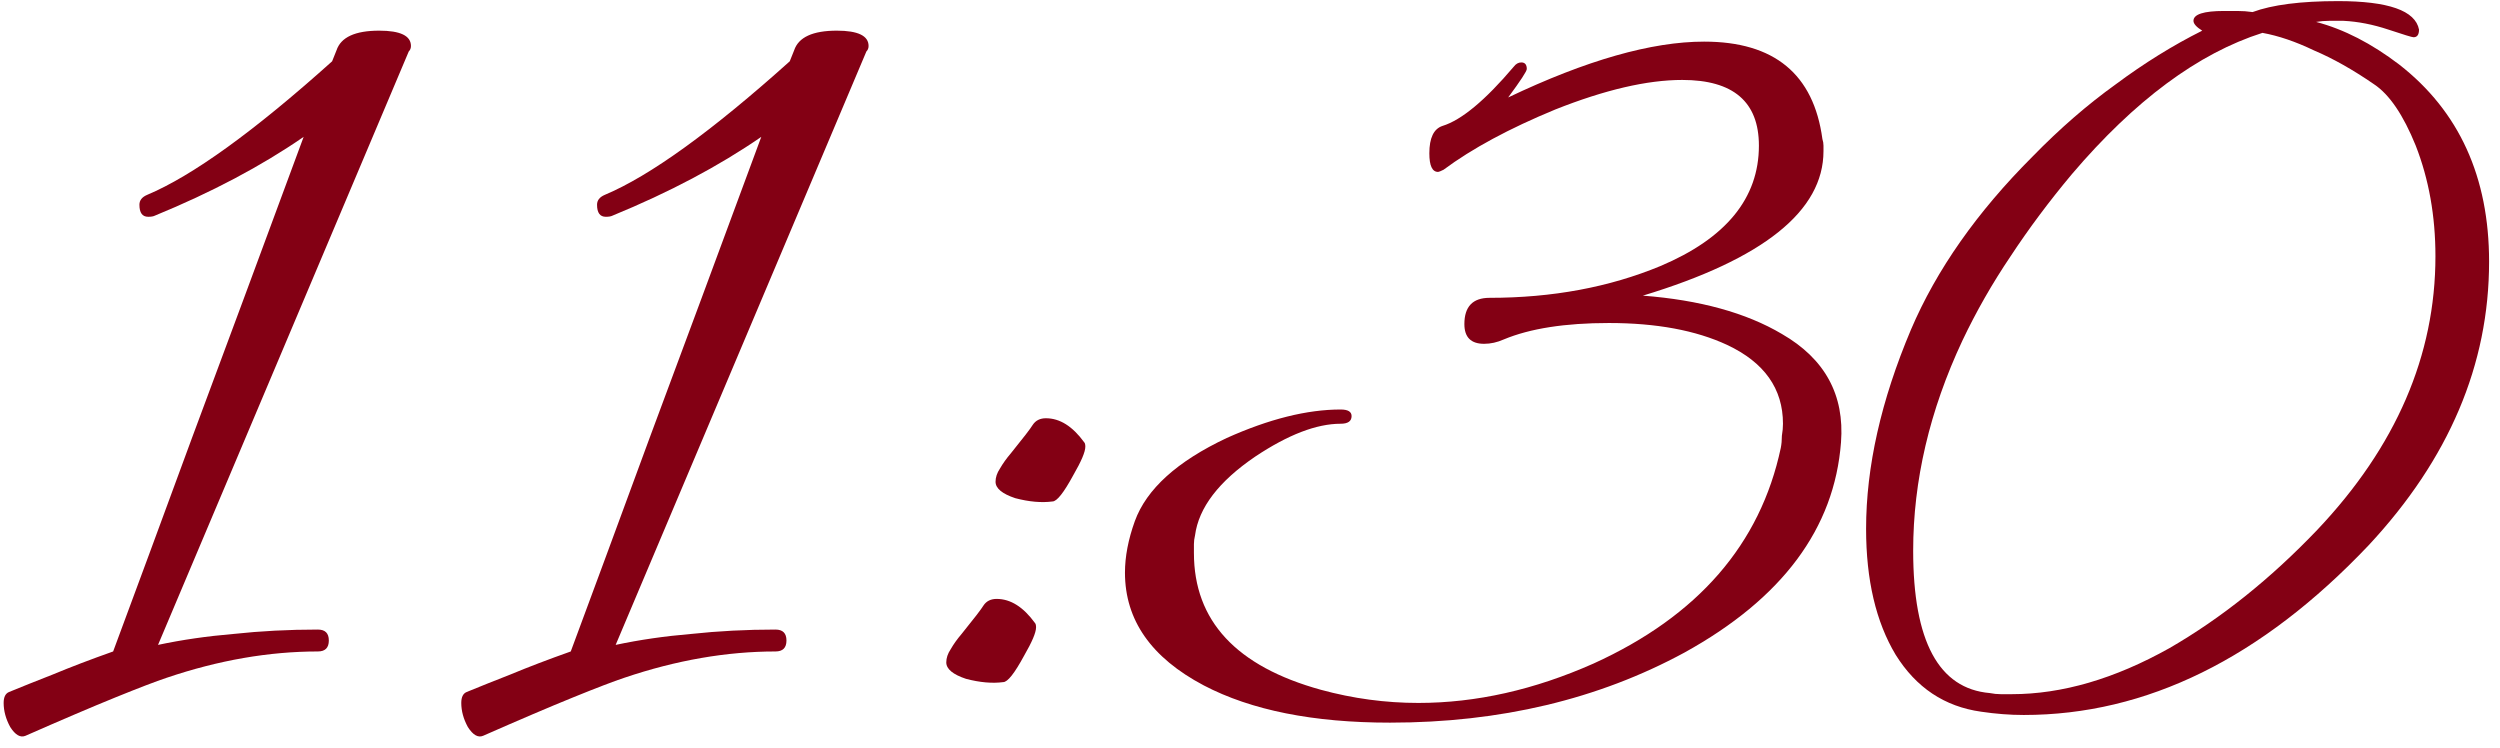
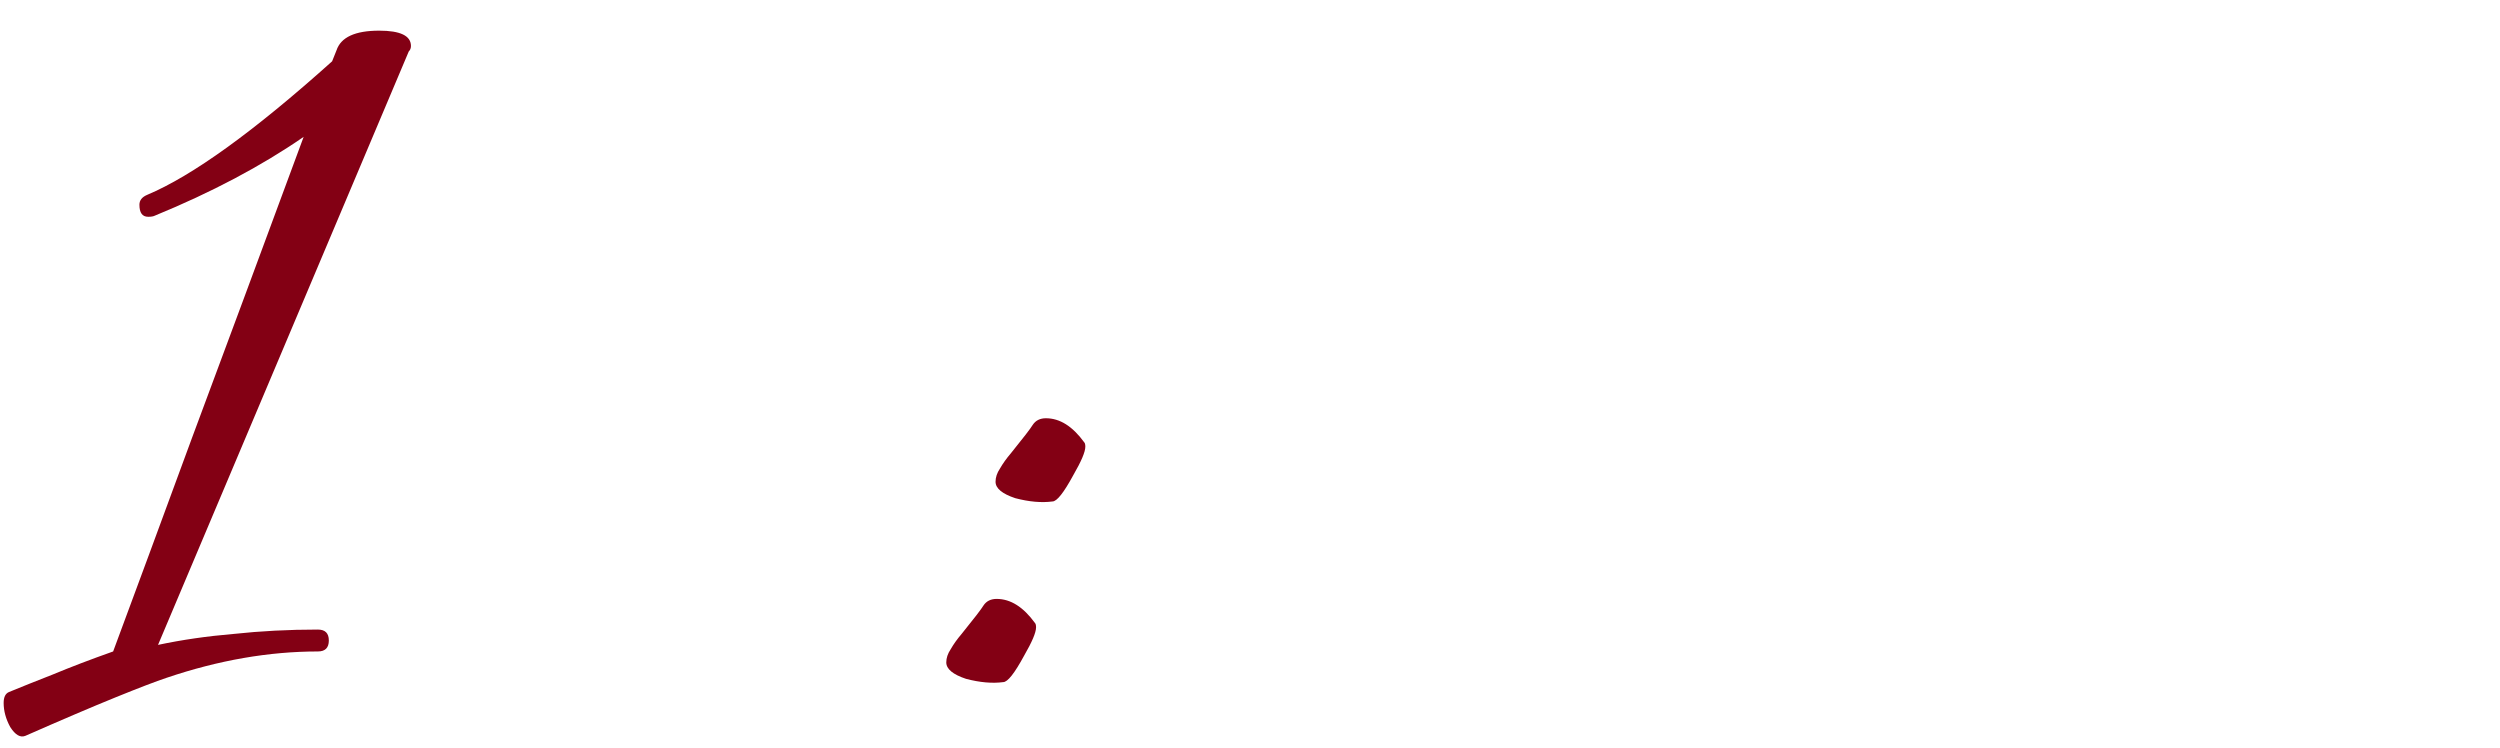
<svg xmlns="http://www.w3.org/2000/svg" width="137" height="41" viewBox="0 0 137 41" fill="none">
-   <path d="M110.902 39.181C110.142 39.181 109.362 39.12 108.562 39.001C106.562 38.721 105.002 37.681 103.882 35.881C102.802 34.081 102.262 31.78 102.262 28.98C102.262 25.581 103.082 21.941 104.722 18.061C106.122 14.78 108.342 11.62 111.382 8.581C112.862 7.061 114.382 5.741 115.942 4.621C117.502 3.461 119.082 2.481 120.682 1.681C120.362 1.481 120.202 1.301 120.202 1.141C120.202 0.781 120.762 0.601 121.882 0.601C122.082 0.601 122.322 0.601 122.602 0.601C122.882 0.601 123.162 0.621 123.442 0.661C124.522 0.261 126.082 0.061 128.122 0.061C130.882 0.061 132.362 0.581 132.562 1.621C132.562 1.901 132.462 2.041 132.262 2.041C132.182 2.041 131.722 1.901 130.882 1.621C130.042 1.341 129.222 1.181 128.422 1.141C128.142 1.141 127.882 1.141 127.642 1.141C127.402 1.141 127.162 1.161 126.922 1.201C128.442 1.601 129.962 2.381 131.482 3.541C134.762 6.101 136.402 9.701 136.402 14.341C136.402 19.98 134.202 25.161 129.802 29.881C123.922 36.081 117.622 39.181 110.902 39.181ZM110.242 38.041C113.002 38.041 115.882 37.2 118.882 35.52C121.722 33.88 124.422 31.721 126.982 29.041C131.302 24.481 133.462 19.48 133.462 14.04C133.462 11.841 133.102 9.821 132.382 7.981C131.702 6.301 130.942 5.181 130.102 4.621C128.942 3.821 127.842 3.201 126.802 2.761C125.802 2.281 124.862 1.961 123.982 1.801C120.462 2.921 116.982 5.501 113.542 9.541C112.302 11.021 111.182 12.521 110.182 14.04C109.182 15.521 108.302 17.061 107.542 18.66C105.742 22.5 104.842 26.34 104.842 30.18C104.842 35.141 106.242 37.74 109.042 37.98C109.242 38.02 109.442 38.041 109.642 38.041C109.882 38.041 110.082 38.041 110.242 38.041Z" fill="#830014" />
-   <path d="M76.168 39.601C71.968 39.601 68.567 38.921 65.968 37.561C63.087 36.041 61.648 33.981 61.648 31.381C61.648 30.501 61.828 29.561 62.188 28.561C62.828 26.801 64.507 25.281 67.228 24.001C69.547 22.961 71.627 22.441 73.468 22.441C73.868 22.441 74.067 22.561 74.067 22.801C74.067 23.081 73.868 23.221 73.468 23.221C72.147 23.221 70.588 23.821 68.787 25.021C66.787 26.381 65.688 27.821 65.487 29.341C65.448 29.501 65.427 29.661 65.427 29.821C65.427 29.981 65.427 30.141 65.427 30.301C65.427 34.021 67.748 36.521 72.388 37.801C74.147 38.281 75.927 38.521 77.728 38.521C80.888 38.521 84.088 37.801 87.328 36.361C93.047 33.761 96.468 29.821 97.588 24.541C97.627 24.341 97.647 24.121 97.647 23.881C97.688 23.641 97.707 23.421 97.707 23.221C97.707 21.301 96.688 19.861 94.647 18.901C92.927 18.101 90.767 17.701 88.168 17.701C85.767 17.701 83.847 18.001 82.407 18.601C82.047 18.761 81.688 18.841 81.328 18.841C80.608 18.841 80.248 18.481 80.248 17.761C80.248 16.801 80.707 16.321 81.627 16.321C85.067 16.321 88.188 15.741 90.987 14.581C94.588 13.061 96.388 10.861 96.388 7.981C96.388 5.581 94.987 4.381 92.188 4.381C90.267 4.381 87.948 4.921 85.228 6.001C82.707 7.041 80.668 8.141 79.108 9.301C78.948 9.381 78.847 9.421 78.808 9.421C78.487 9.421 78.328 9.081 78.328 8.401C78.328 7.561 78.567 7.061 79.047 6.901C80.088 6.581 81.388 5.501 82.948 3.661C83.067 3.501 83.207 3.421 83.368 3.421C83.567 3.421 83.668 3.541 83.668 3.781C83.668 3.901 83.328 4.421 82.647 5.341C86.927 3.301 90.507 2.281 93.388 2.281C97.228 2.281 99.388 4.061 99.868 7.621C99.907 7.741 99.927 7.861 99.927 7.981C99.927 8.101 99.927 8.201 99.927 8.281C99.927 11.561 96.627 14.201 90.028 16.201C93.147 16.441 95.688 17.141 97.647 18.301C100.007 19.661 101.087 21.641 100.887 24.241C100.527 28.961 97.668 32.801 92.308 35.761C87.588 38.321 82.207 39.601 76.168 39.601Z" fill="#830014" />
  <path d="M57.676 27.48C57.076 27.56 56.396 27.5 55.636 27.3C54.916 27.06 54.556 26.76 54.556 26.4C54.556 26.16 54.636 25.92 54.796 25.68C54.956 25.4 55.156 25.12 55.396 24.84C56.076 24 56.476 23.48 56.596 23.28C56.756 23.04 56.996 22.92 57.316 22.92C58.076 22.92 58.776 23.36 59.416 24.24C59.456 24.28 59.476 24.36 59.476 24.48C59.476 24.76 59.256 25.28 58.816 26.04C58.296 27 57.916 27.48 57.676 27.48ZM54.976 37.38C54.376 37.46 53.696 37.4 52.936 37.2C52.216 36.96 51.856 36.66 51.856 36.3C51.856 36.06 51.936 35.82 52.096 35.58C52.256 35.3 52.456 35.02 52.696 34.74C53.376 33.9 53.776 33.38 53.896 33.18C54.056 32.94 54.296 32.82 54.616 32.82C55.376 32.82 56.076 33.26 56.716 34.14C56.756 34.18 56.776 34.26 56.776 34.38C56.776 34.66 56.556 35.18 56.116 35.94C55.596 36.9 55.216 37.38 54.976 37.38Z" fill="#830014" />
-   <path d="M26.478 40.32C26.198 40.44 25.918 40.28 25.638 39.84C25.398 39.4 25.278 38.96 25.278 38.52C25.278 38.2 25.378 38 25.578 37.92C26.258 37.64 27.058 37.32 27.978 36.96C28.938 36.56 30.038 36.14 31.278 35.7C32.438 32.58 33.878 28.68 35.598 24C37.358 19.28 39.398 13.78 41.718 7.5C39.398 9.1 36.678 10.54 33.558 11.82C33.478 11.86 33.358 11.88 33.198 11.88C32.878 11.88 32.718 11.66 32.718 11.22C32.718 10.98 32.858 10.8 33.138 10.68C35.618 9.64 38.998 7.2 43.278 3.36L43.518 2.76C43.758 2.04 44.538 1.68 45.858 1.68C47.018 1.68 47.598 1.96 47.598 2.52C47.598 2.64 47.558 2.74 47.478 2.82L33.738 35.34C35.058 35.06 36.438 34.86 37.878 34.74C39.358 34.58 40.898 34.5 42.498 34.5C42.898 34.5 43.098 34.7 43.098 35.1C43.098 35.5 42.898 35.7 42.498 35.7C39.818 35.7 37.058 36.18 34.218 37.14C33.618 37.34 32.678 37.7 31.398 38.22C30.118 38.74 28.478 39.44 26.478 40.32Z" fill="#830014" />
  <path d="M1.4 40.32C1.12 40.44 0.84 40.28 0.56 39.84C0.32 39.4 0.2 38.96 0.2 38.52C0.2 38.2 0.3 38 0.5 37.92C1.18 37.64 1.98 37.32 2.9 36.96C3.86 36.56 4.96 36.14 6.2 35.7C7.36 32.58 8.8 28.68 10.52 24C12.28 19.28 14.32 13.78 16.64 7.5C14.32 9.1 11.6 10.54 8.48 11.82C8.4 11.86 8.28 11.88 8.12 11.88C7.8 11.88 7.64 11.66 7.64 11.22C7.64 10.98 7.78 10.8 8.06 10.68C10.54 9.64 13.92 7.2 18.2 3.36L18.44 2.76C18.68 2.04 19.46 1.68 20.78 1.68C21.94 1.68 22.52 1.96 22.52 2.52C22.52 2.64 22.48 2.74 22.4 2.82L8.66 35.34C9.98 35.06 11.36 34.86 12.8 34.74C14.28 34.58 15.82 34.5 17.42 34.5C17.82 34.5 18.02 34.7 18.02 35.1C18.02 35.5 17.82 35.7 17.42 35.7C14.74 35.7 11.98 36.18 9.14 37.14C8.54 37.34 7.6 37.7 6.32 38.22C5.04 38.74 3.4 39.44 1.4 40.32Z" fill="#830014" />
</svg>